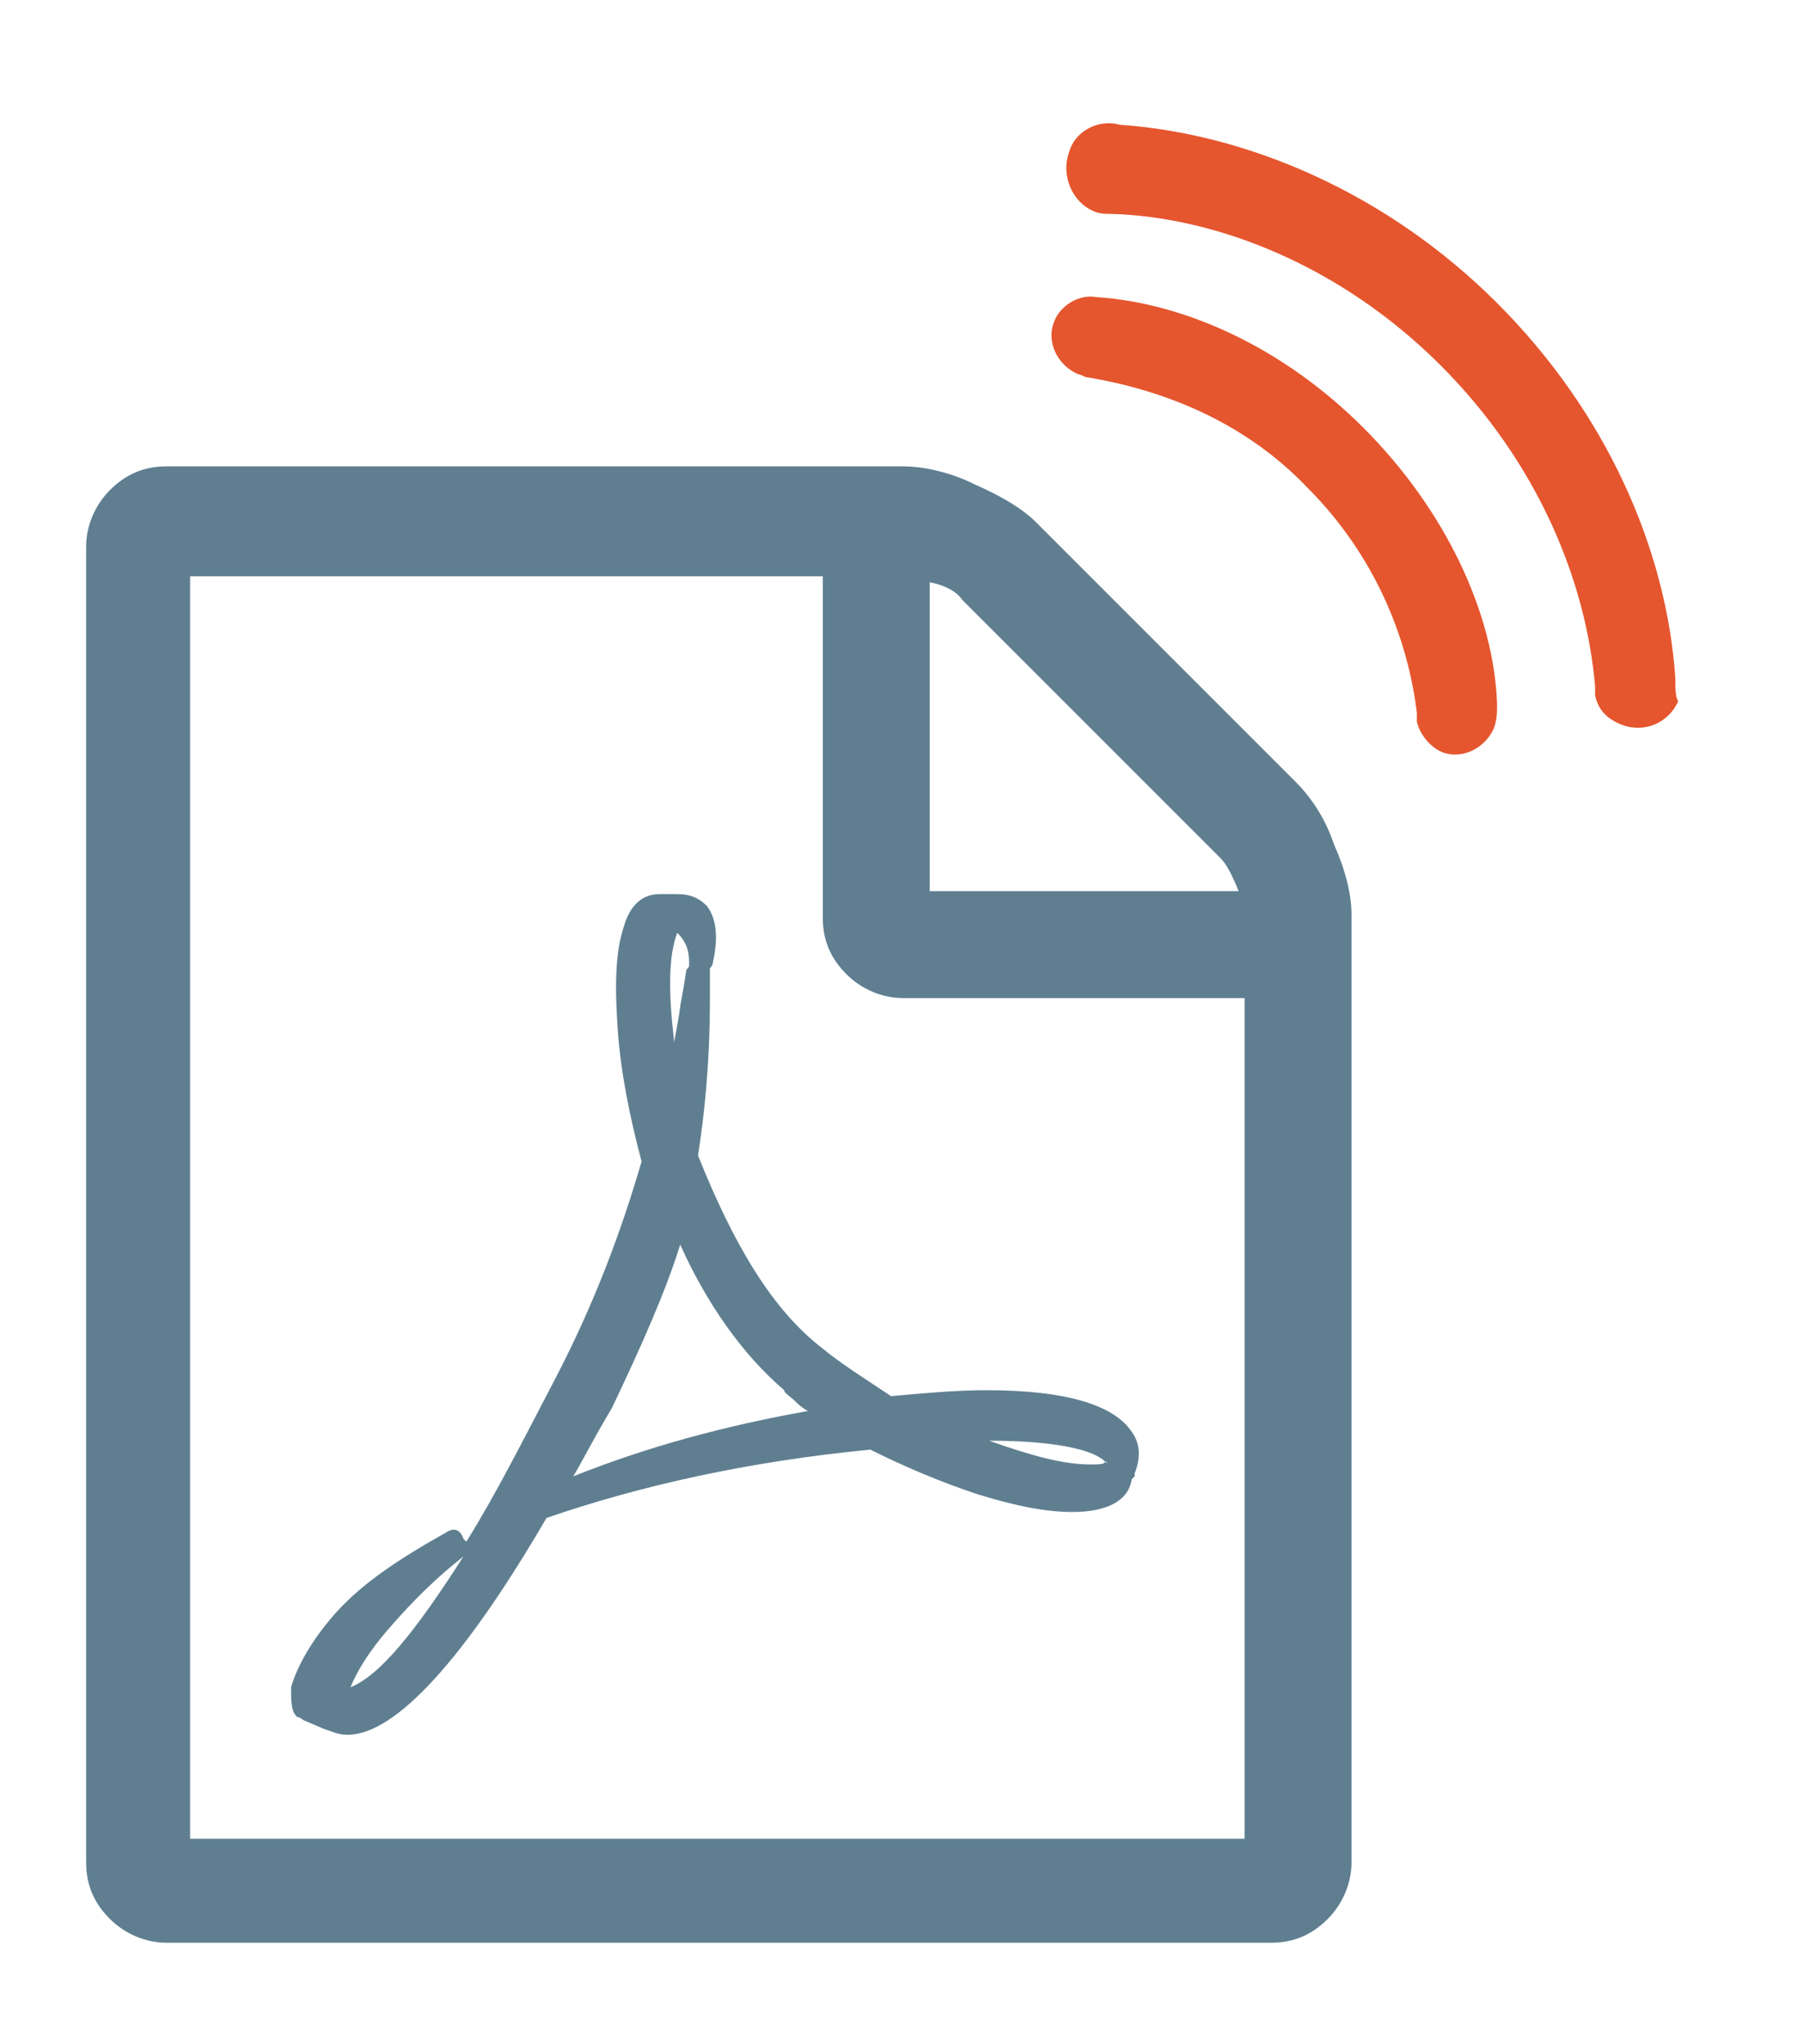
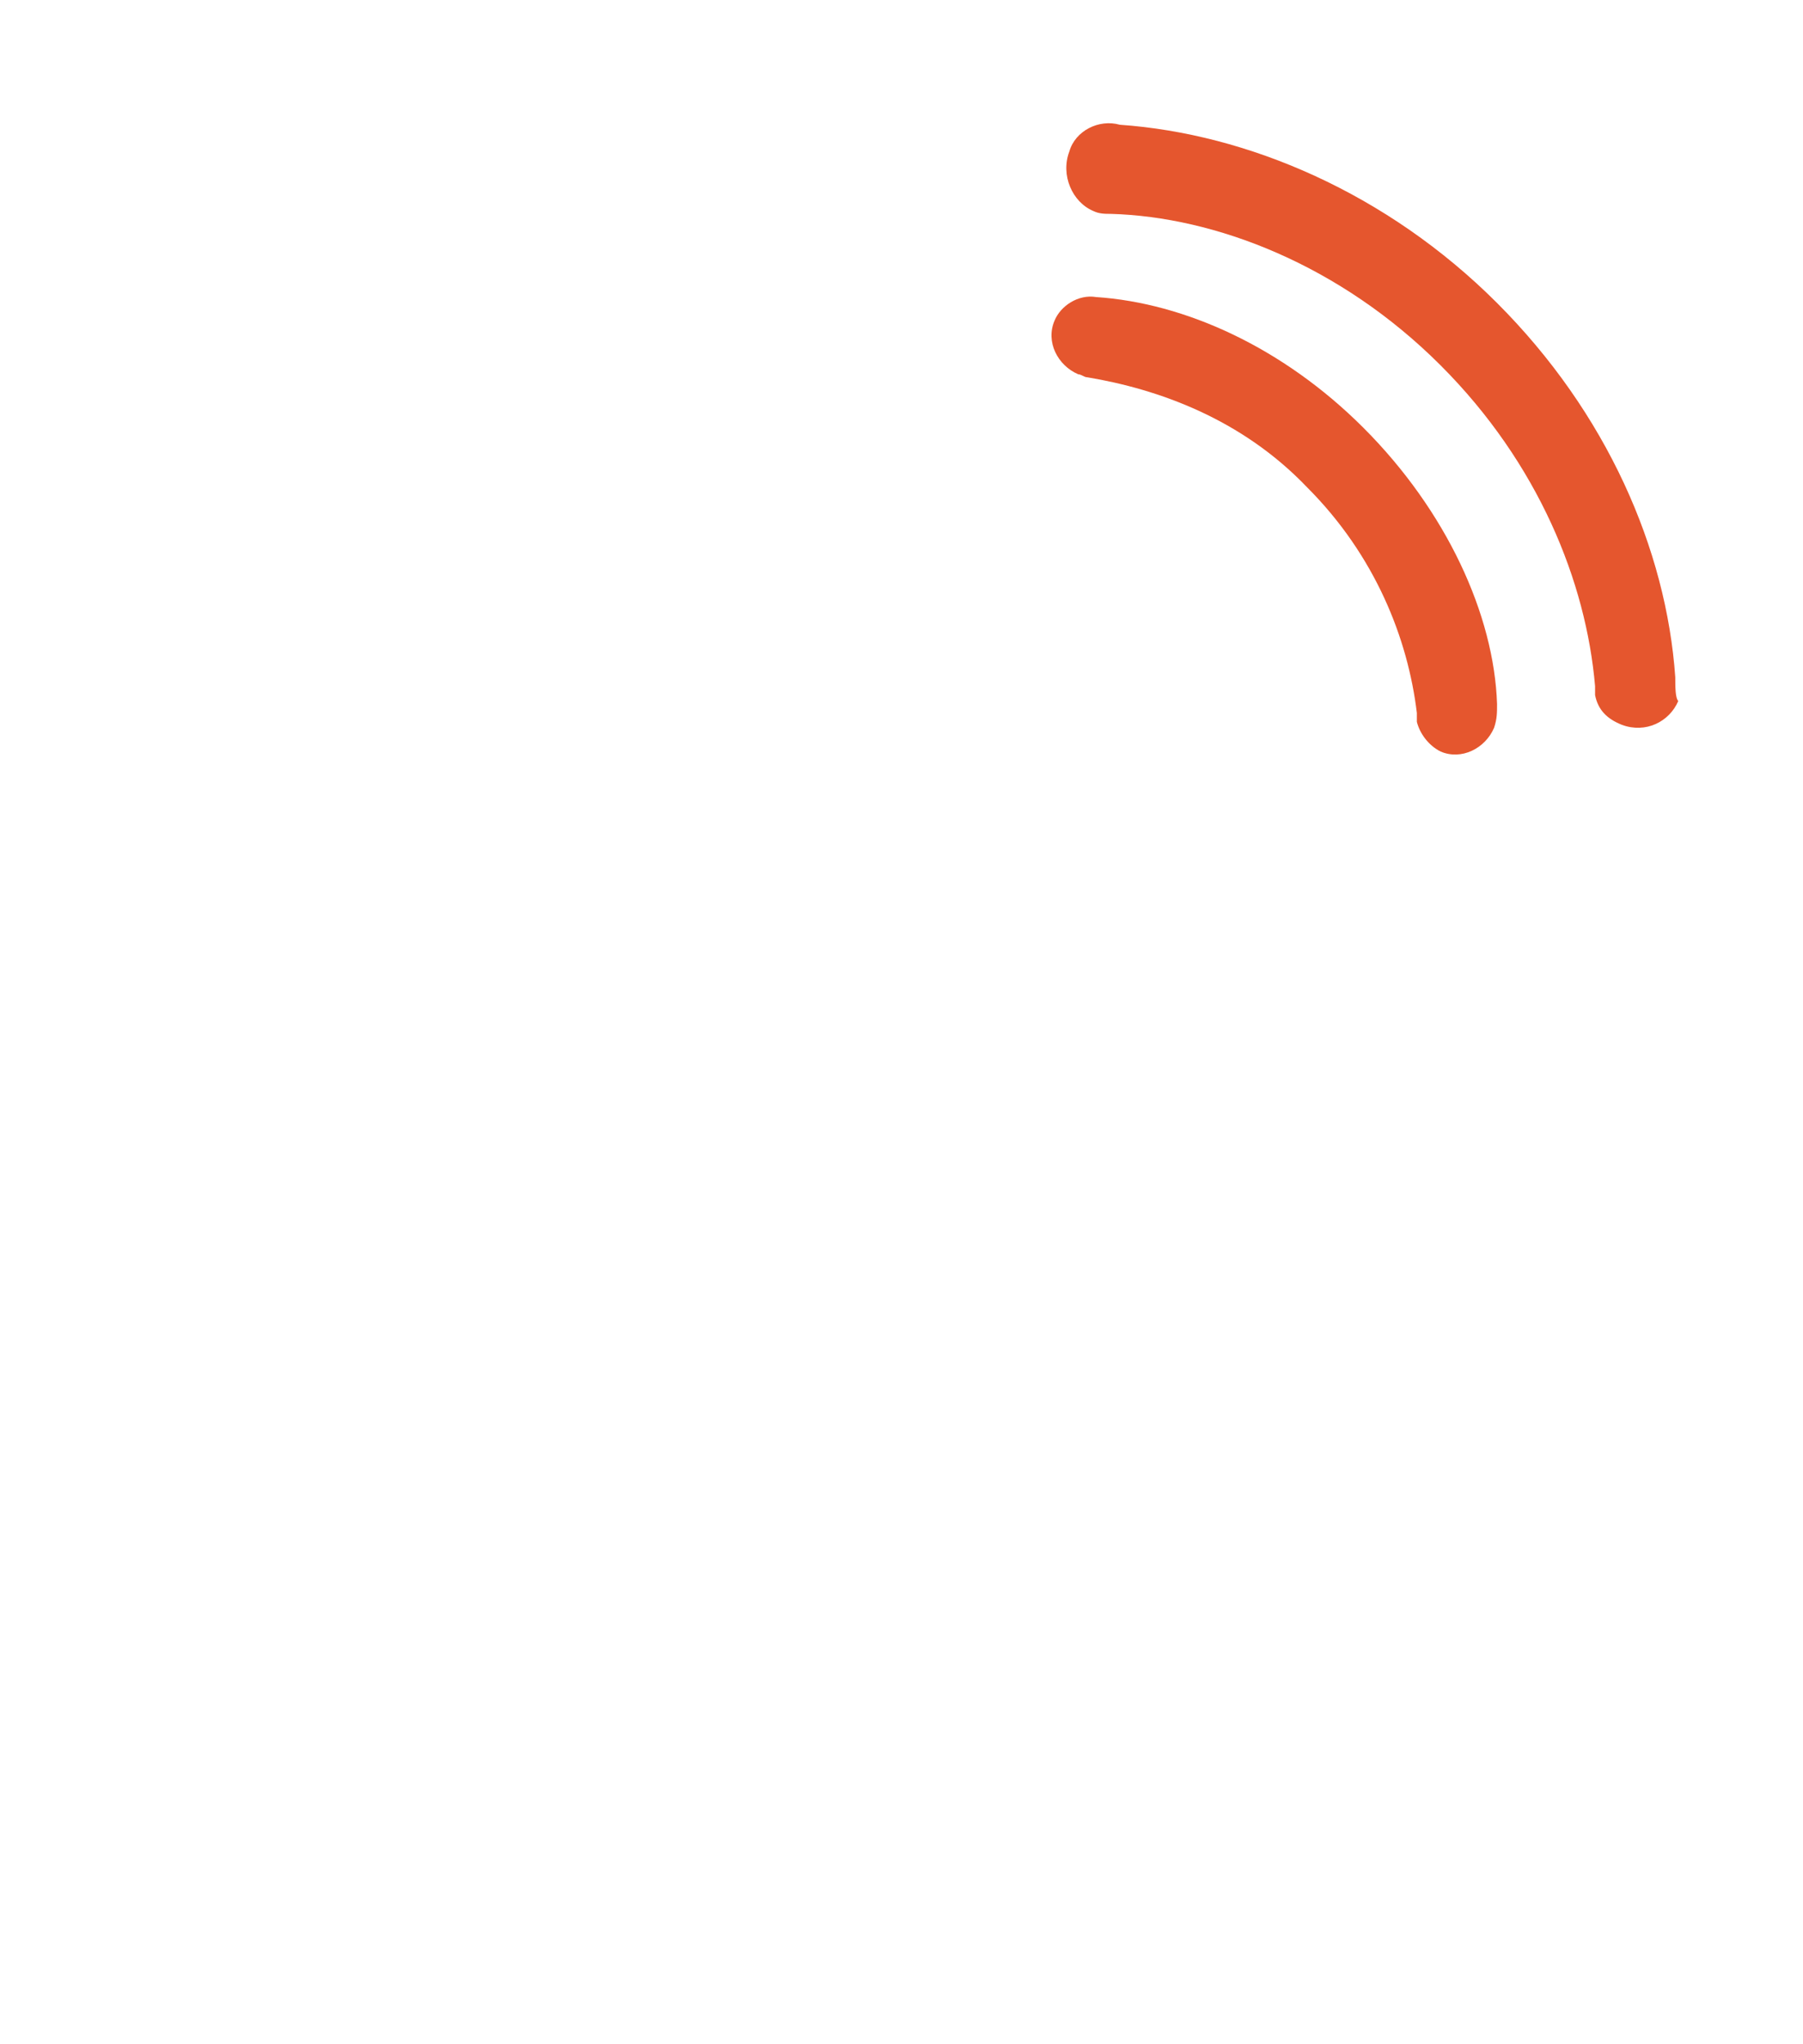
<svg xmlns="http://www.w3.org/2000/svg" version="1.1" id="Layer_1" x="0px" y="0px" viewBox="1414 579.3 60.7 68.8" style="enable-background:new 1414 579.3 60.7 68.8;" xml:space="preserve">
  <style type="text/css">
	.st0{fill:#5F7F91;}
	.st1{fill:#E5562E;}
</style>
  <g>
-     <path class="st0" d="M1457.6,605.6c0.5,0.5,1,1.2,1.3,2.1c0.4,0.9,0.6,1.7,0.6,2.4V642c0,0.7-0.3,1.4-0.8,1.9s-1.1,0.8-1.9,0.8   h-37.2c-0.7,0-1.4-0.3-1.9-0.8s-0.8-1.1-0.8-1.9v-44.3c0-0.7,0.3-1.4,0.8-1.9s1.1-0.8,1.9-0.8h24.8c0.7,0,1.6,0.2,2.4,0.6   c0.9,0.4,1.6,0.8,2.1,1.3L1457.6,605.6z M1455.9,641.2v-28.3h-11.5c-0.7,0-1.4-0.3-1.9-0.8s-0.8-1.1-0.8-1.9v-11.5h-21.3v42.5   H1455.9z M1441.7,624.7c0.6,0.5,1.4,1,2.3,1.6c1.1-0.1,2.2-0.2,3.2-0.2c2.7,0,4.3,0.5,4.9,1.4c0.3,0.4,0.3,0.9,0.1,1.4   c0,0,0,0,0,0.1c0,0,0,0-0.1,0.1l0,0c-0.1,0.7-0.8,1.1-2,1.1c-0.9,0-1.9-0.2-3.2-0.6c-1.2-0.4-2.4-0.9-3.6-1.5   c-4.1,0.4-7.7,1.2-10.9,2.3c-2.8,4.8-5.1,7.3-6.7,7.3c-0.3,0-0.5-0.1-0.8-0.2l-0.7-0.3c0,0-0.1-0.1-0.2-0.1c-0.2-0.2-0.2-0.5-0.2-1   c0.2-0.7,0.7-1.6,1.5-2.5c0.9-1,2.1-1.8,3.7-2.7c0.3-0.2,0.5-0.1,0.6,0.2l0.1,0.1c1-1.6,1.9-3.4,3-5.5c1.3-2.5,2.2-4.9,2.9-7.3   c-0.4-1.5-0.7-3-0.8-4.4c-0.1-1.4-0.1-2.6,0.2-3.5c0.2-0.7,0.6-1.1,1.2-1.1h0.6l0,0c0.4,0,0.7,0.1,1,0.4c0.3,0.4,0.4,1,0.2,1.9   c0,0.1-0.1,0.2-0.1,0.2c0,0.1,0,0.1,0,0.2v0.8c0,2.3-0.2,4-0.4,5.3C1438.7,621.2,1440,623.4,1441.7,624.7z M1425.8,636.1   c1-0.4,2.2-1.9,3.8-4.4c-0.9,0.7-1.7,1.5-2.4,2.3C1426.4,634.9,1426,635.6,1425.8,636.1z M1433.3,629c2.5-1,5.1-1.7,7.9-2.2   c0,0-0.2-0.1-0.4-0.3c-0.2-0.2-0.4-0.3-0.4-0.4c-1.4-1.2-2.6-2.9-3.5-4.9c-0.5,1.6-1.3,3.4-2.3,5.5   C1434,627.7,1433.6,628.5,1433.3,629z M1436.8,610.7c-0.3,0.8-0.3,2-0.1,3.7c0-0.1,0.1-0.5,0.2-1.2c0-0.1,0.1-0.5,0.2-1.2   c0-0.1,0.1-0.1,0.1-0.2c0,0,0,0,0-0.1l0,0l0,0C1437.2,611.3,1437.1,611,1436.8,610.7C1436.8,610.6,1436.8,610.6,1436.8,610.7   L1436.8,610.7z M1445.3,598.9v10.4h10.4c-0.2-0.5-0.4-0.9-0.6-1.1l-8.7-8.7C1446.2,599.2,1445.8,599,1445.3,598.9z M1451.2,628.5   c-0.4-0.4-1.7-0.7-3.9-0.7c1.4,0.5,2.5,0.8,3.4,0.8C1451,628.6,1451.2,628.6,1451.2,628.5C1451.3,628.6,1451.3,628.5,1451.2,628.5z   " />
-   </g>
+     </g>
  <g>
    <g>
      <path class="st1" d="M1459.9,593.7c-2.7-2.7-6-4.2-9-4.4l0,0c-0.6-0.1-1.2,0.3-1.4,0.8c-0.3,0.7,0.1,1.5,0.8,1.8    c0.1,0,0.2,0.1,0.3,0.1c2.4,0.4,5.2,1.4,7.4,3.7c2.3,2.3,3.4,5.1,3.7,7.6c0,0.1,0,0.2,0,0.3l0,0l0,0c0.1,0.4,0.4,0.8,0.8,1    c0.7,0.3,1.5-0.1,1.8-0.8c0.1-0.3,0.1-0.5,0.1-0.8C1464.3,600,1462.7,596.5,1459.9,593.7" />
      <path class="st1" d="M1470.4,602.1c-0.3-4.3-2.3-8.9-6-12.6c-3.7-3.7-8.4-5.7-12.7-6l0,0c-0.7-0.2-1.5,0.2-1.7,0.9    c-0.3,0.8,0.1,1.7,0.8,2c0.2,0.1,0.4,0.1,0.6,0.1l0,0c3.5,0.1,7.7,1.7,11.1,5.1c3.3,3.3,4.9,7.3,5.2,10.8v0.1c0,0.1,0,0.2,0,0.2    l0,0c0.1,0.5,0.4,0.8,0.9,1c0.8,0.3,1.6-0.1,1.9-0.8C1470.4,602.8,1470.4,602.4,1470.4,602.1" />
    </g>
  </g>
</svg>